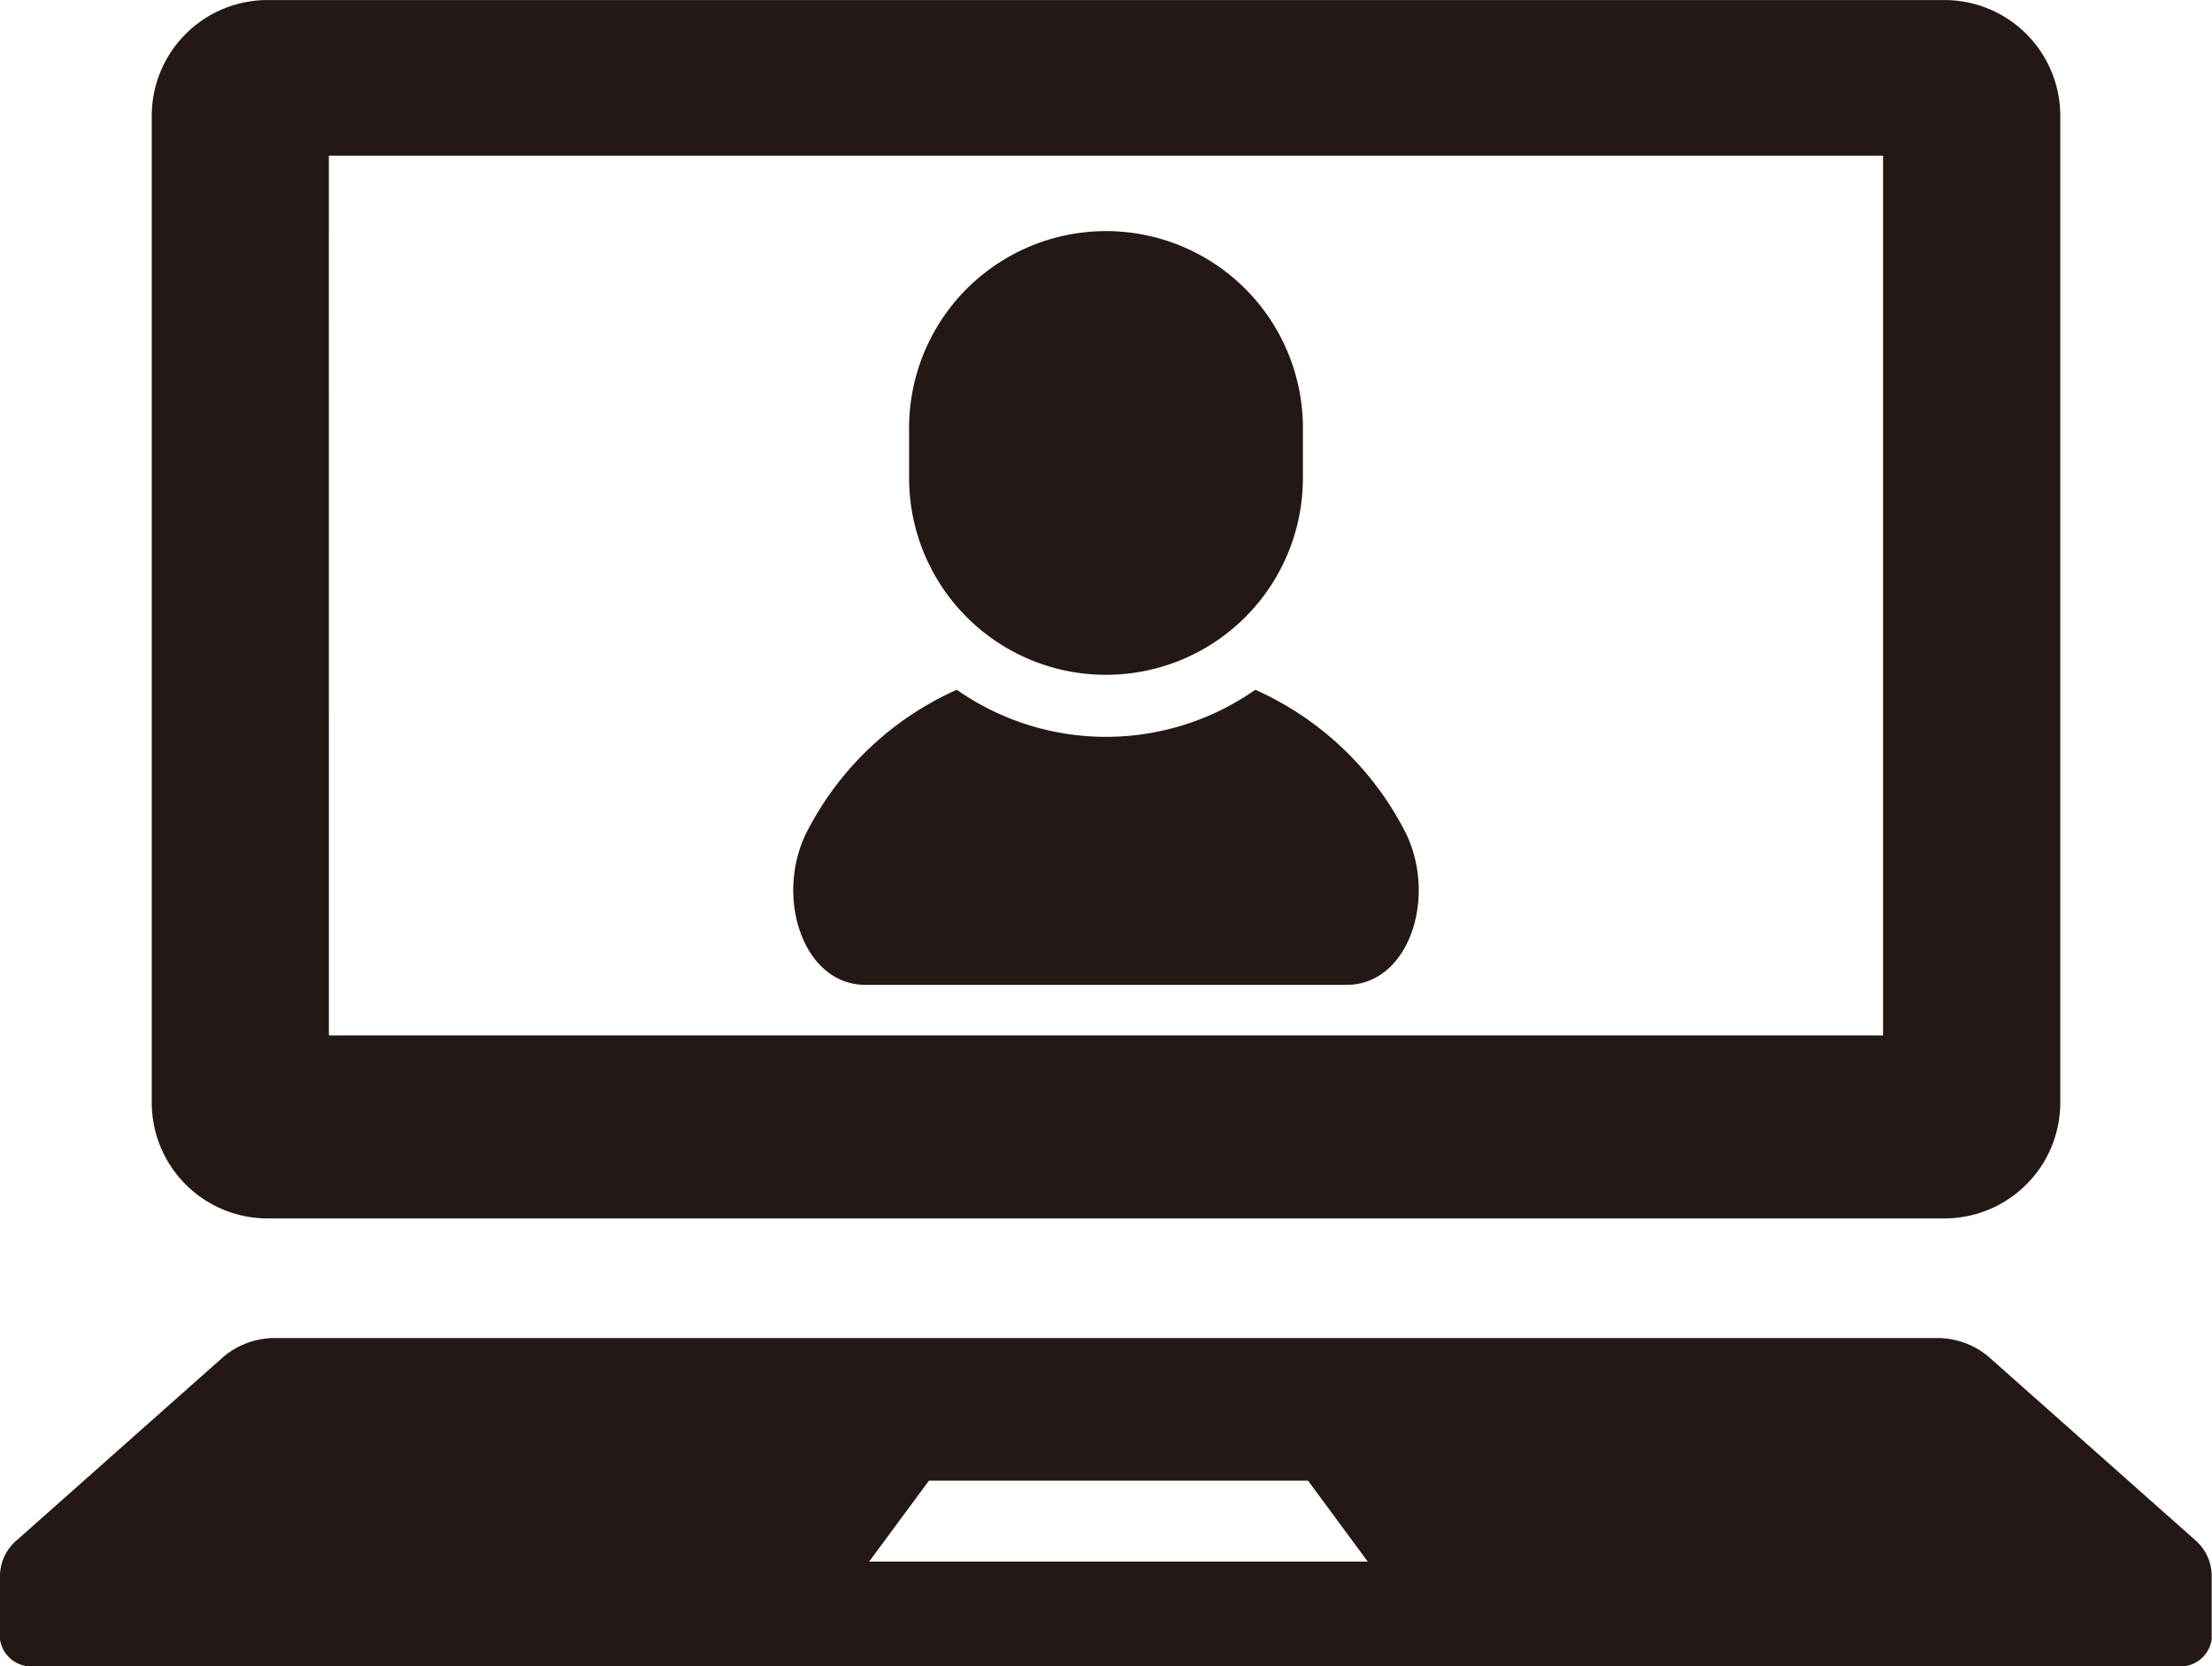
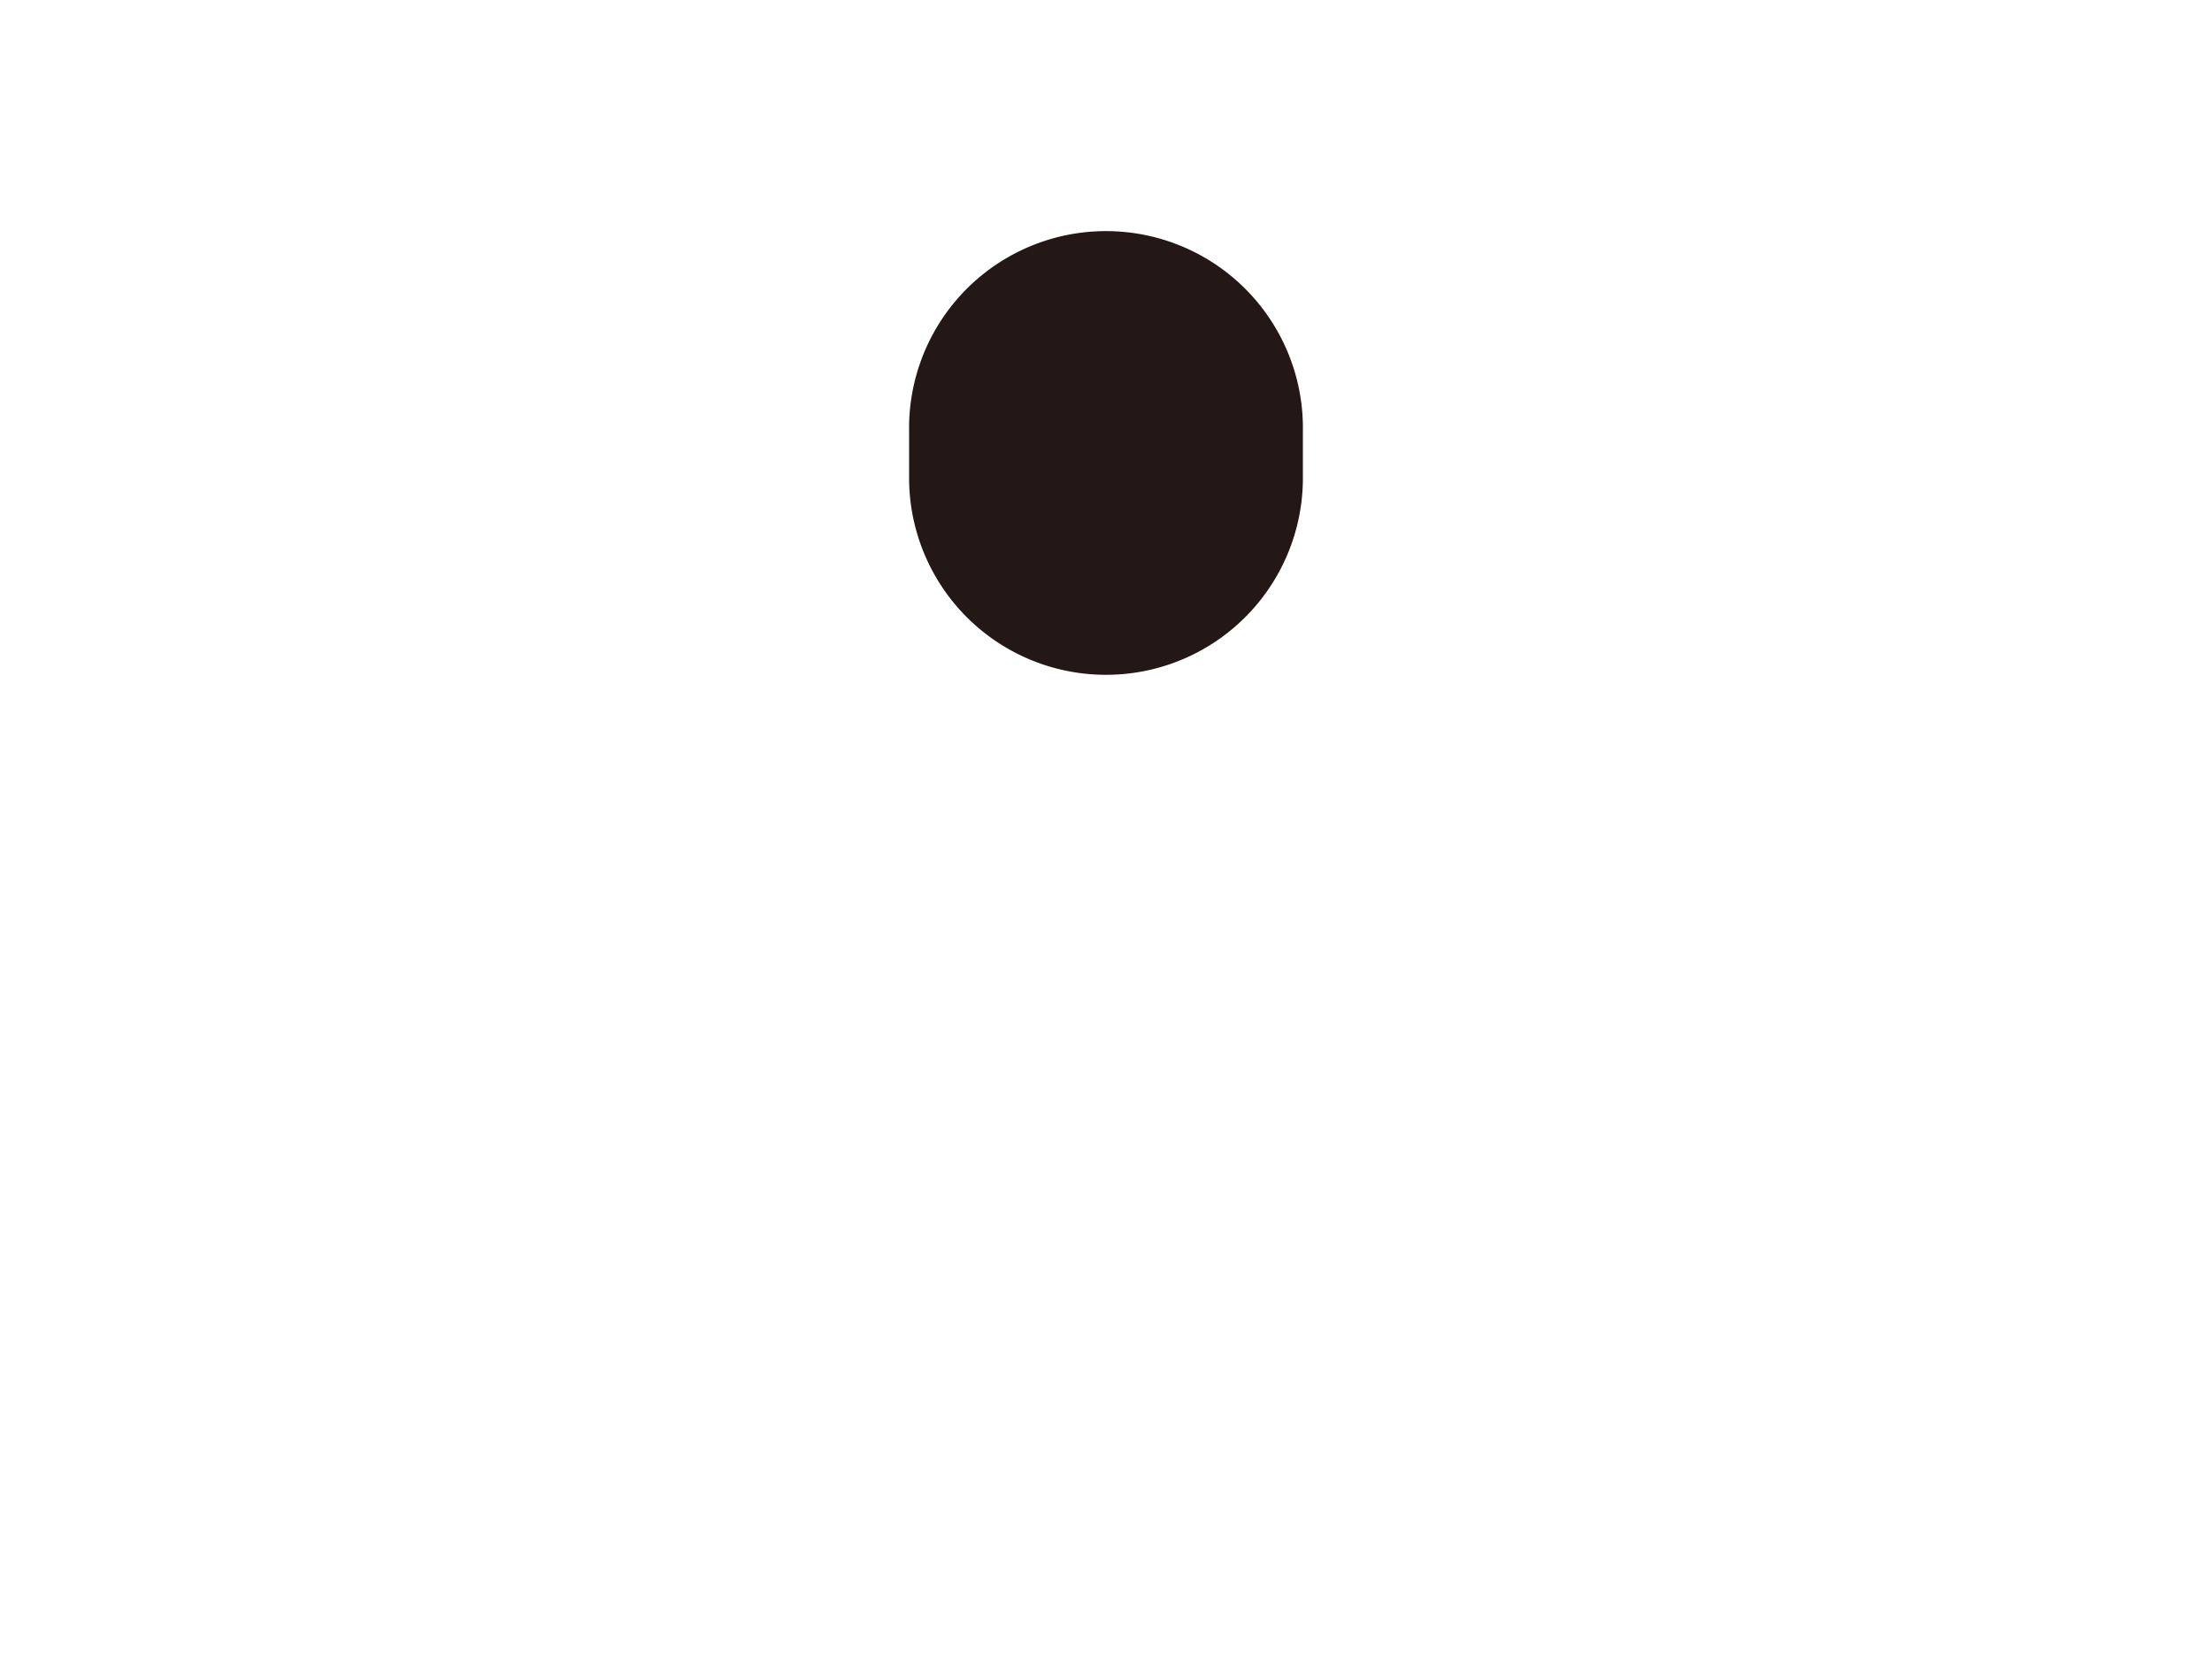
<svg xmlns="http://www.w3.org/2000/svg" width="57.391" height="43.233" viewBox="0 0 57.391 43.233">
  <g id="グループ_160" data-name="グループ 160" transform="translate(-320.35 -503.793)">
    <g id="グループ_158" data-name="グループ 158" transform="translate(340.931 509.862)">
-       <path id="パス_254" data-name="パス 254" d="M363.38,547.241h12.494c1.652,0,2.4-2.4,1.446-4.1a8.049,8.049,0,0,0-3.82-3.556,6.749,6.749,0,0,1-7.745,0,8.049,8.049,0,0,0-3.821,3.556C360.978,544.838,361.728,547.241,363.38,547.241Z" transform="translate(-361.512 -527.757)" fill="#231815" />
      <path id="パス_255" data-name="パス 255" d="M372.633,527.37a5.107,5.107,0,0,0,5.108-5.108v-1.224a5.109,5.109,0,1,0-10.217,0v1.224A5.107,5.107,0,0,0,372.633,527.37Z" transform="translate(-364.518 -515.93)" fill="#231815" />
    </g>
    <g id="グループ_159" data-name="グループ 159" transform="translate(320.35 503.793)">
-       <path id="パス_256" data-name="パス 256" d="M331.229,535.407h43.506a3.008,3.008,0,0,0,3.007-3.008V506.8a3.007,3.007,0,0,0-3.007-3.006H331.229a3.006,3.006,0,0,0-3.005,3.006v25.6A3.007,3.007,0,0,0,331.229,535.407Zm1.59-27.575h40.325V530.66H332.82Z" transform="translate(-324.287 -503.793)" fill="#231815" />
-       <path id="パス_257" data-name="パス 257" d="M377.3,578.465l-5.363-4.76a2.071,2.071,0,0,0-1.364-.478H327.522a2.072,2.072,0,0,0-1.365.478l-5.363,4.76a1.232,1.232,0,0,0-.445.92v1.658a.821.821,0,0,0,.9.7h55.584a.819.819,0,0,0,.9-.7v-1.658A1.232,1.232,0,0,0,377.3,578.465Zm-34.4.562,1.552-2.1h9.835l1.55,2.1Z" transform="translate(-320.35 -538.509)" fill="#231815" />
-     </g>
+       </g>
  </g>
</svg>